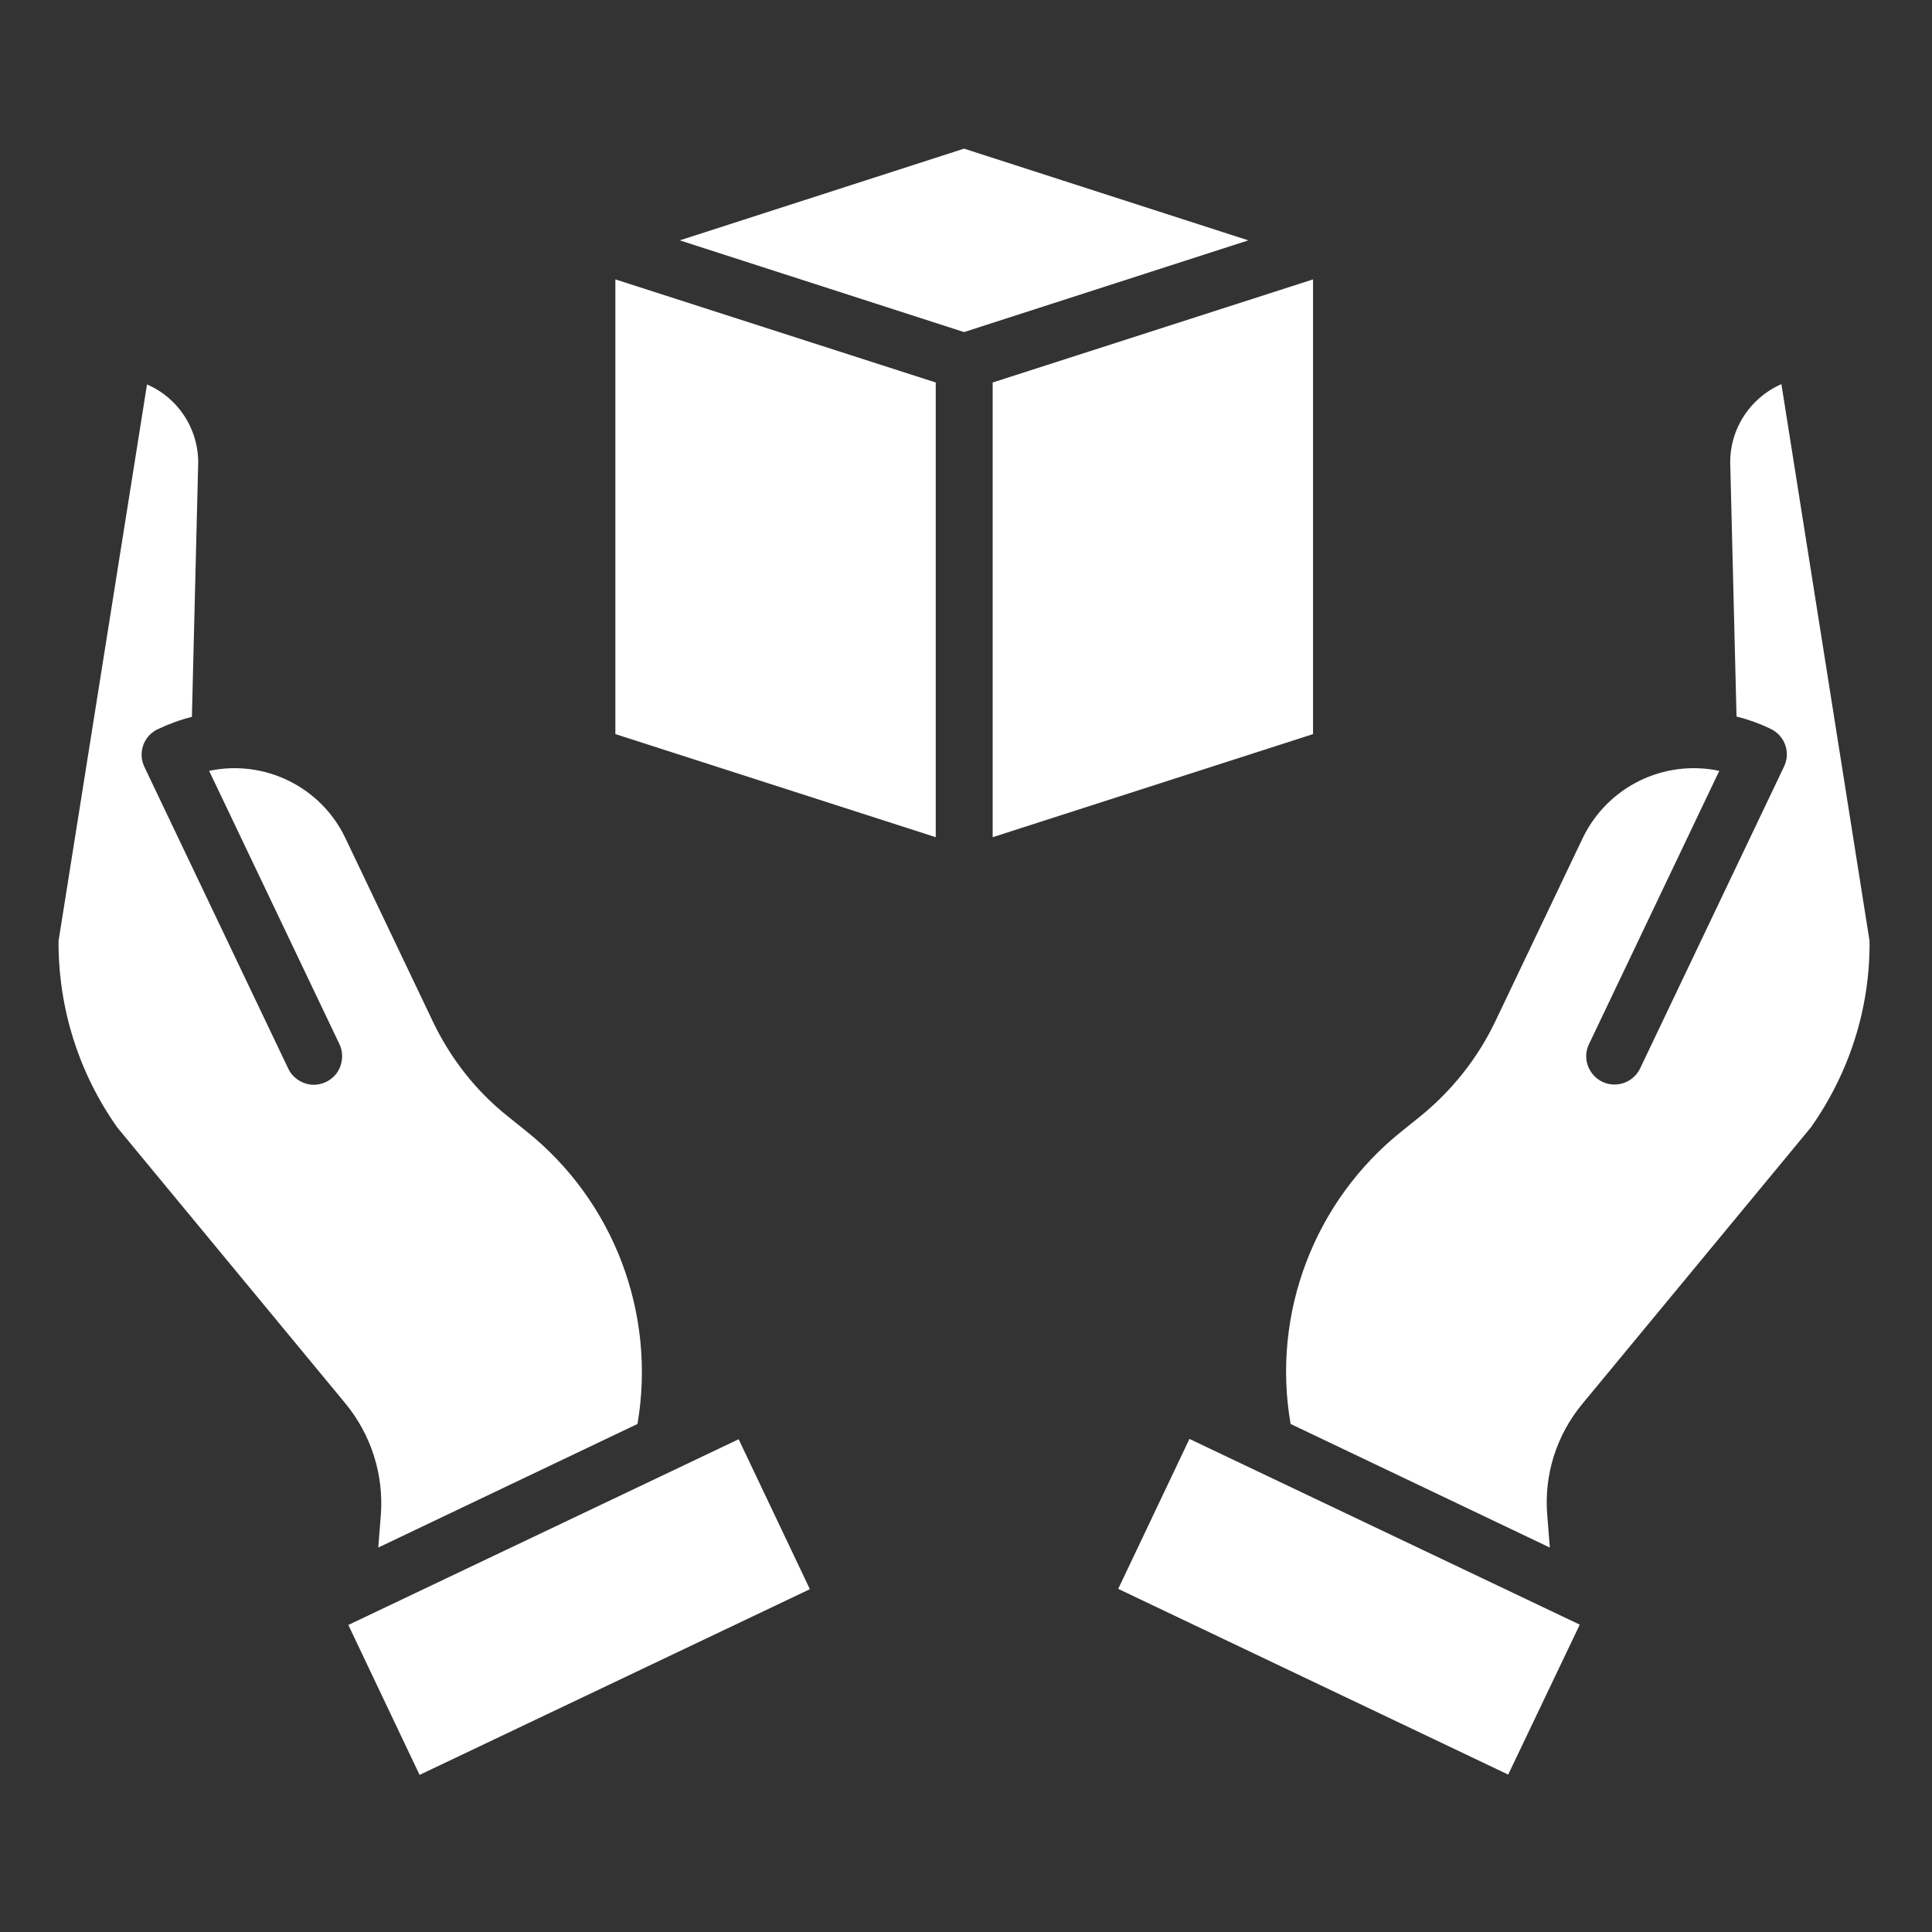
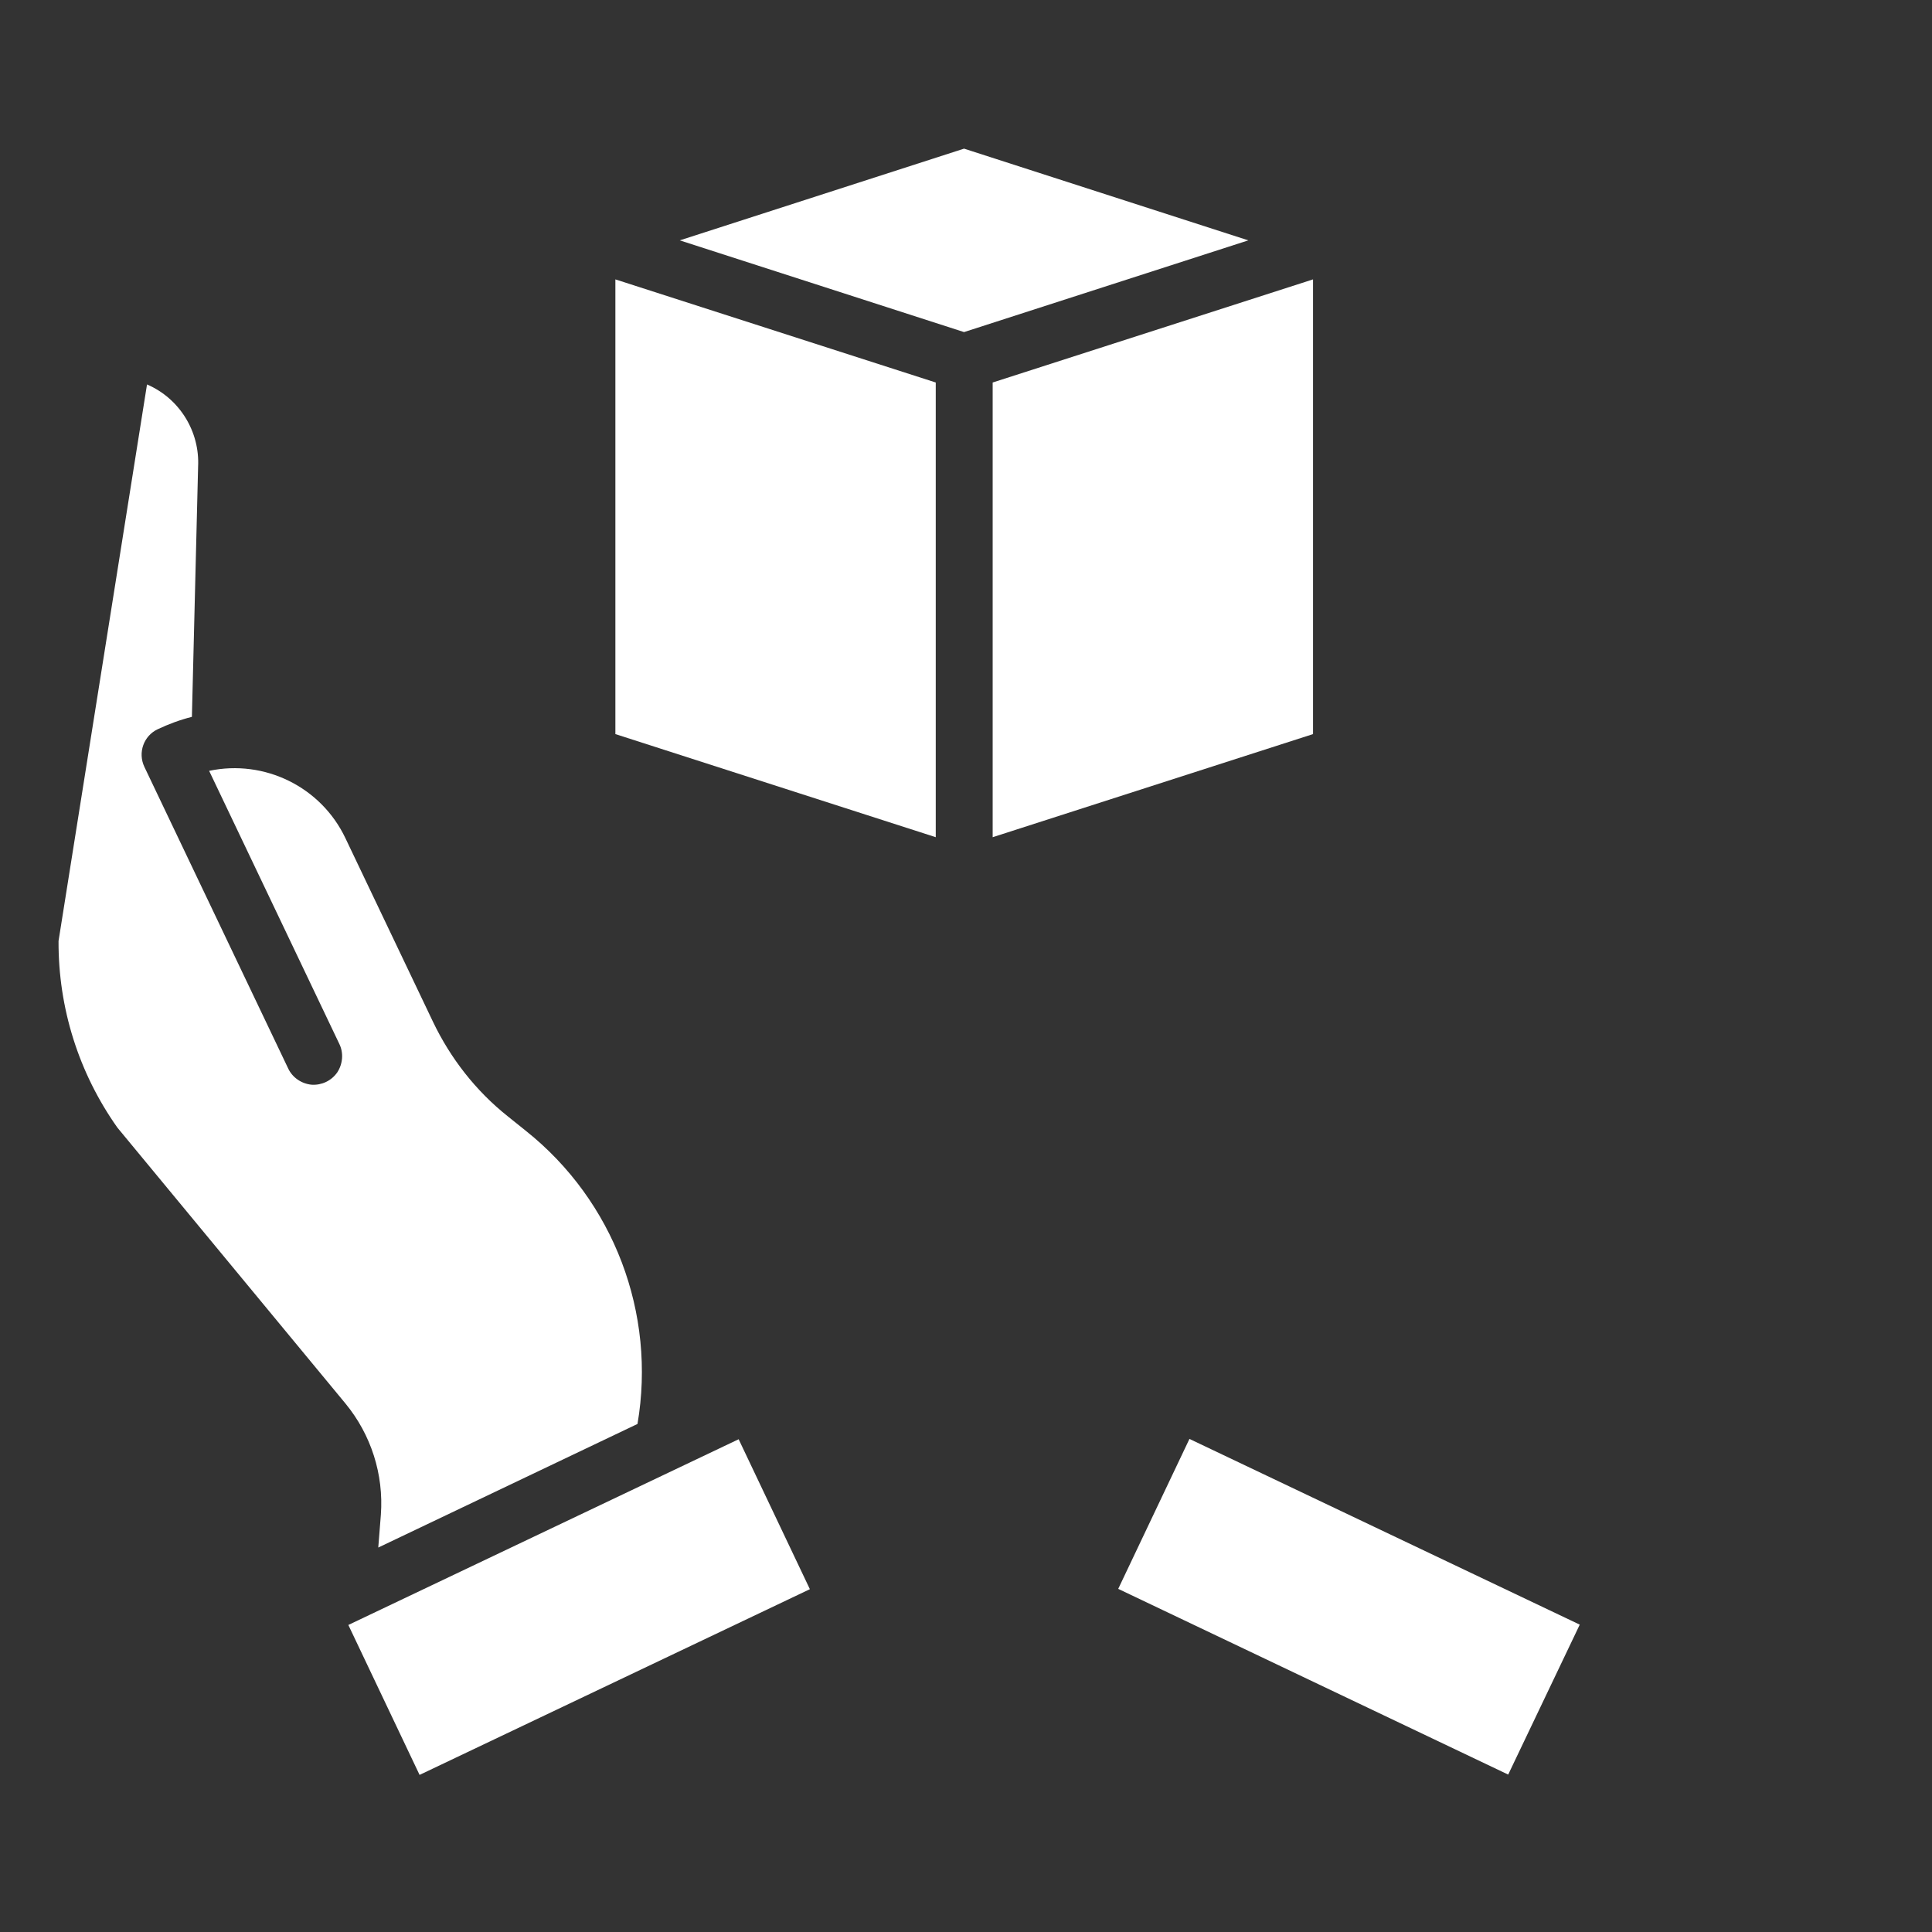
<svg xmlns="http://www.w3.org/2000/svg" version="1.1" id="Layer_1" x="0px" y="0px" viewBox="0 0 594 594" style="enable-background:new 0 0 594 594;" xml:space="preserve">
  <rect x="0" y="0" width="594" height="594" fill="#333333" stroke="none" />
  <style type="text/css">
	.st0{fill:#FFFFFF;}
</style>
  <path class="st0" d="M343.8,488.5l21.9-46.1l120,57.1l-22,46.1L343.8,488.5z" />
-   <path class="st0" d="M547.7,118.1c-10,4.4-16.3,14.5-15.7,25.4c0,0.1,0,0.2,0,0.2l1.9,76.6c3.6,0.9,7.2,2.2,10.5,3.8  c4.4,2.1,6.2,7.3,4.1,11.6l-44.2,92.7c-1.3,2.8-4.1,4.8-7.2,5c-3.1,0.3-6.2-1.2-7.9-3.8c-1.8-2.6-2-5.9-0.6-8.7l40-83.9  c-17.1-3.6-34.4,4.9-42,20.7l-26.9,56.4c-5.4,11.3-13.3,21.2-23,29.1l-5.6,4.5c-27,21.5-40.2,56.1-34.3,90.1l79.7,38l-0.8-10.1  c-1-12.4,2.9-24.6,10.9-34.2l70.1-84.8c11.9-16.8,18.3-36.8,18.1-57.4L547.7,118.1z" />
  <path class="st0" d="M106.2,431.5c7.9,9.6,11.8,21.8,10.9,34.2l-0.8,10.1l79.7-38c5.8-34-7.3-68.6-34.3-90.1l-5.6-4.5  c-9.8-7.8-17.6-17.8-23-29.1l-26.9-56.4c-7.5-15.8-24.9-24.3-41.9-20.7l40,83.9c1.4,2.8,1.1,6.2-0.6,8.8c-1.8,2.6-4.8,4-7.9,3.8  c-3.1-0.3-5.9-2.2-7.2-5l-44.2-92.7c-2.1-4.4-0.2-9.6,4.1-11.6c3.4-1.6,6.9-2.9,10.5-3.8l1.9-76.6c0-0.1,0-0.1,0-0.2  c0.6-10.9-5.7-21.1-15.7-25.4L18,289.3c-0.1,20.6,6.2,40.6,18.1,57.4L106.2,431.5z" />
  <path class="st0" d="M107.1,499.6l120-57.1l21.9,46.1l-120,57.1L107.1,499.6z" />
  <path class="st0" d="M403.7,85.9l-98.5,31.7v139.8l98.5-31.7V85.9z" />
  <path class="st0" d="M296.4,45.7L209,73.9l87.4,28.2l87.4-28.2L296.4,45.7z" />
  <path class="st0" d="M287.7,117.6l-98.5-31.7v139.8l98.5,31.7V117.6z" />
</svg>